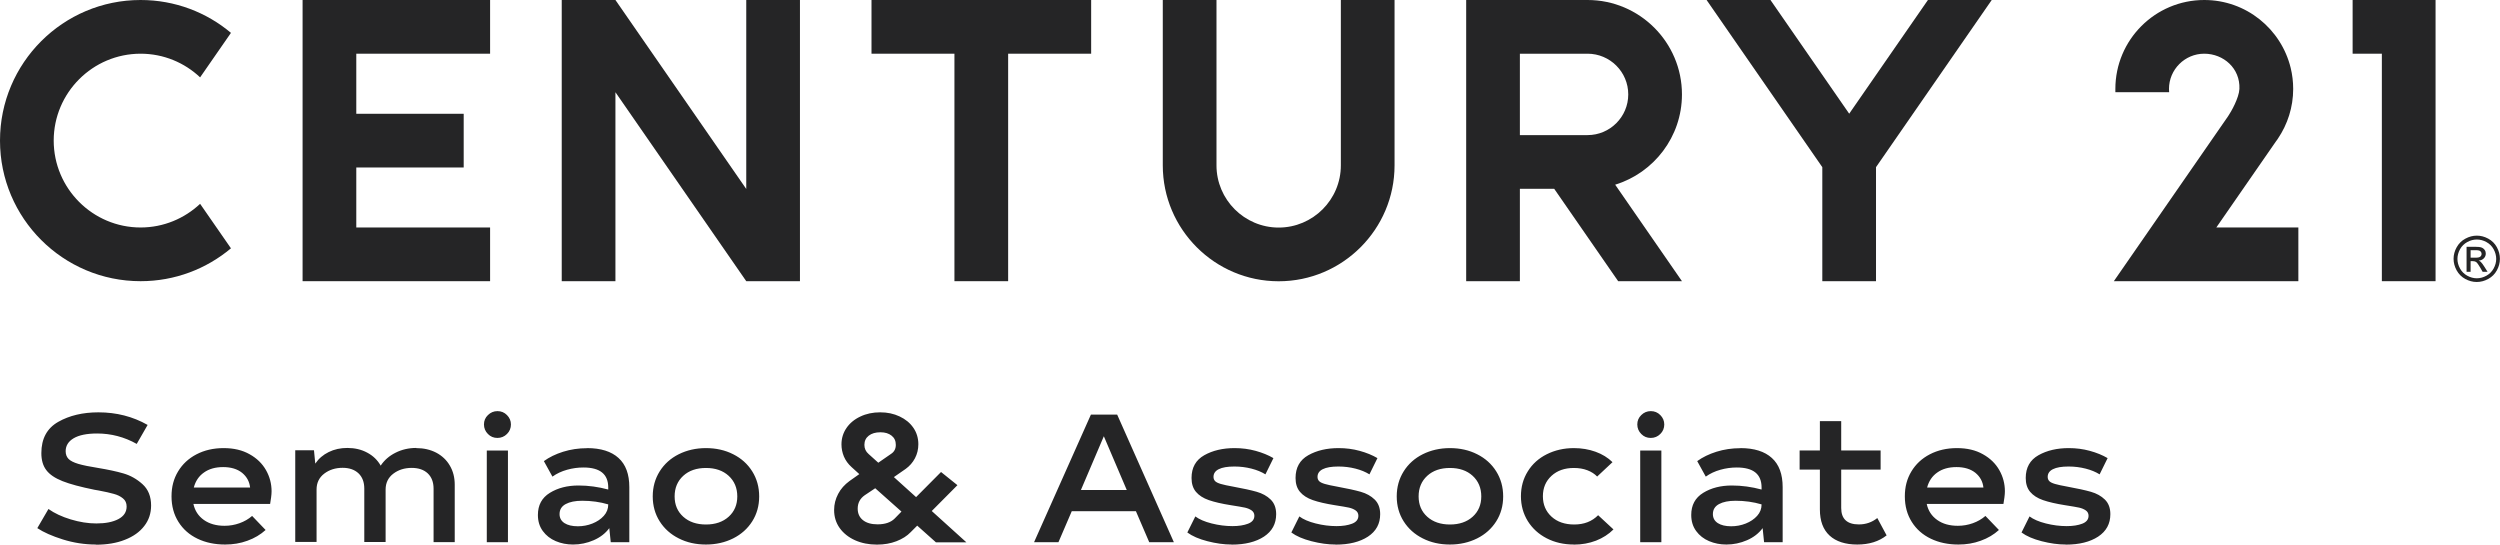
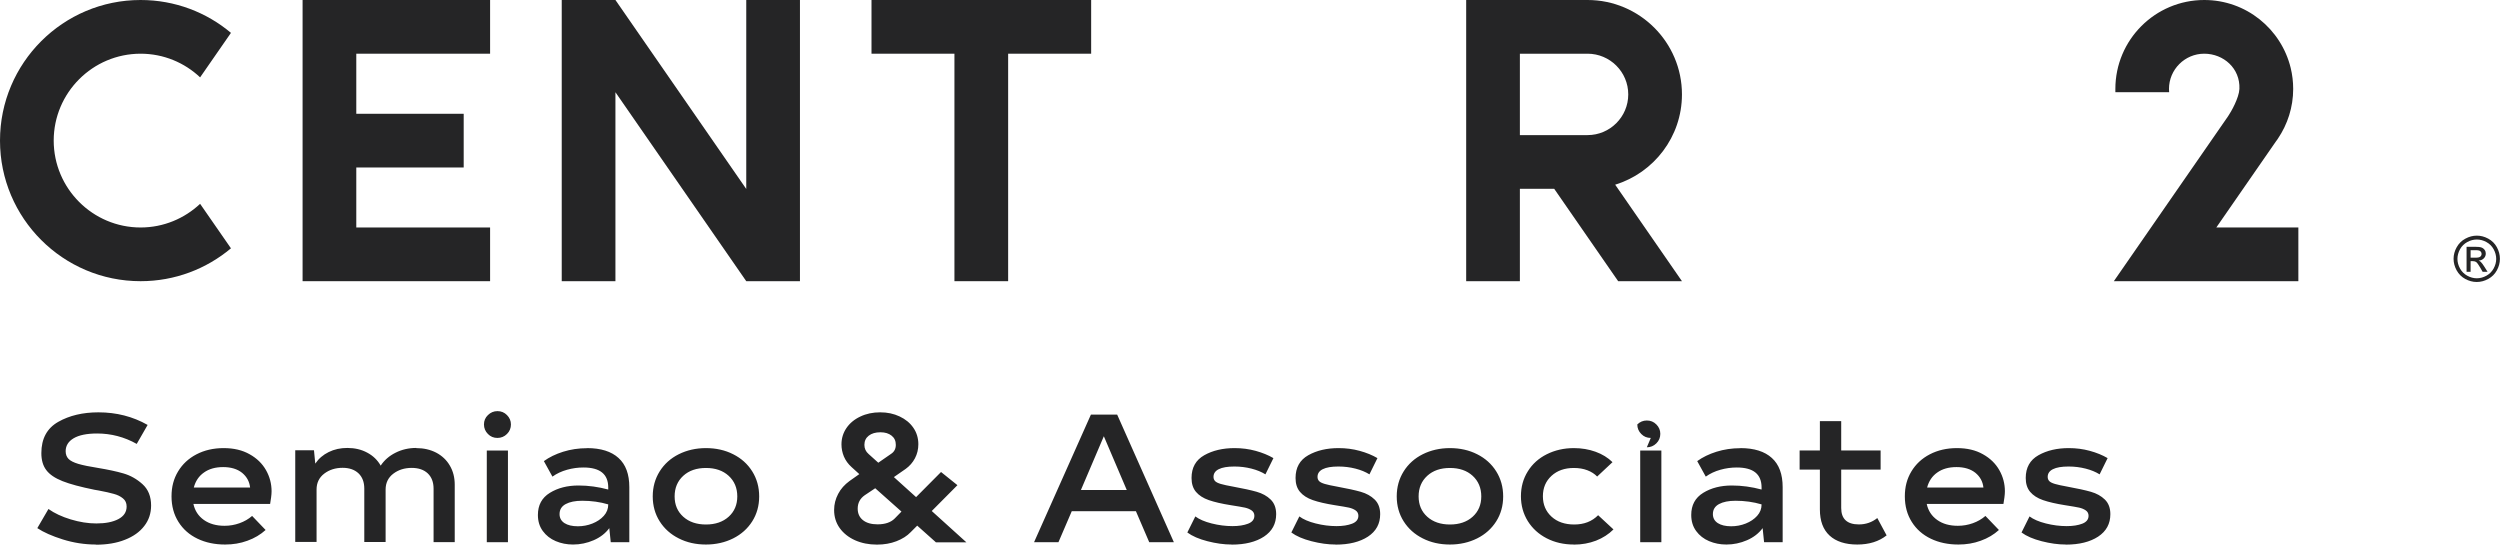
<svg xmlns="http://www.w3.org/2000/svg" id="b" data-name="Layer 2" width="309.58" height="67.43" viewBox="0 0 309.58 67.43">
  <defs>
    <style>      .e {        fill: #252526;        stroke-width: 0px;      }    </style>
  </defs>
  <g id="c" data-name="Layer 1">
    <g id="d" data-name="Gray">
-       <path class="e" d="M166.04,20.48c0,4.25-3.46,7.7-7.7,7.7s-7.7-3.46-7.7-7.7V0h-6.65v20.48c0,7.91,6.44,14.35,14.35,14.35s14.35-6.44,14.35-14.35V0h-6.65v20.48h0Z" />
      <path class="e" d="M17.41,6.65c2.85,0,5.44,1.11,7.37,2.93l3.82-5.51C25.58,1.53,21.67,0,17.41,0,7.8,0,0,7.8,0,17.41s7.8,17.41,17.41,17.41c4.26,0,8.16-1.53,11.19-4.07l-3.82-5.51c-1.93,1.81-4.52,2.93-7.37,2.93-5.93,0-10.76-4.83-10.76-10.76s4.83-10.76,10.76-10.76" />
      <polygon class="e" points="92.41 23.4 76.21 0 69.56 0 69.56 34.82 76.21 34.82 76.21 11.42 92.41 34.82 99.06 34.82 99.06 0 92.41 0 92.41 23.4 92.41 23.4" />
      <polygon class="e" points="107.92 0 107.92 6.65 118.19 6.65 118.19 34.82 124.84 34.82 124.84 6.65 135.12 6.65 135.12 0 107.92 0 107.92 0" />
-       <polygon class="e" points="291.33 0 291.33 6.65 294.95 6.65 294.95 34.82 301.6 34.82 301.6 0 291.33 0 291.33 0" />
      <polygon class="e" points="37.47 0 37.47 34.82 60.69 34.82 60.69 28.17 44.12 28.17 44.12 20.74 57.42 20.74 57.42 14.09 44.12 14.09 44.12 6.65 60.69 6.65 60.69 0 37.47 0 37.47 0" />
      <path class="e" d="M196.59,16.73h-8.38V6.65h8.38c2.78,0,5.04,2.26,5.04,5.04s-2.26,5.04-5.04,5.04M208.28,11.69C208.28,5.24,203.03,0,196.59,0h-15.03v34.82h6.65v-11.44h4.25l7.92,11.44h7.9l-8.27-11.95c4.78-1.47,8.27-5.92,8.27-11.18" />
-       <polygon class="e" points="238.74 0 228.99 14.08 219.24 0 211.33 0 225.66 20.7 225.66 34.82 232.31 34.82 232.31 20.7 246.64 0 238.74 0 238.74 0" />
      <path class="e" d="M281.92,17.4l.17-.25c1.18-1.75,1.88-3.87,1.88-6.14,0-.9-.11-1.77-.31-2.6C282.48,3.58,278.14,0,272.96,0c-6.08,0-11.01,4.93-11.01,11.01,0,.14,0,.27,0,.41h6.66c-.01-.13-.02-.27-.02-.41,0-2.4,1.96-4.36,4.36-4.36s4.47,1.82,4.36,4.36c-.05,1.12-1.03,2.84-1.4,3.38-.37.54-14.15,20.43-14.15,20.43h22.85v-6.65h-10.16l7.46-10.77h0Z" />
      <path class="e" d="M305.94,31.91h.61c.29,0,.49-.04.59-.13.1-.09.16-.2.16-.34,0-.09-.02-.17-.08-.25-.05-.07-.12-.13-.21-.16-.09-.04-.26-.05-.5-.05h-.57v.93h0ZM305.44,33.65v-3.09h1.06c.36,0,.63.03.79.09.16.06.29.16.39.3.1.14.14.29.14.45,0,.23-.08.42-.24.59-.16.17-.38.26-.64.28.11.05.2.1.26.16.12.12.28.33.46.62l.38.61h-.61l-.28-.49c-.22-.38-.39-.62-.52-.72-.09-.07-.23-.11-.4-.11h-.29v1.32h-.5ZM306.71,29.66c-.4,0-.8.1-1.18.31-.38.21-.68.5-.9.89-.21.39-.32.79-.32,1.2s.11.81.32,1.19c.21.38.51.68.89.89.38.21.78.32,1.19.32s.81-.11,1.19-.32c.38-.21.68-.51.89-.89.21-.38.32-.78.32-1.19s-.11-.82-.32-1.2c-.21-.38-.51-.68-.9-.89-.38-.21-.78-.31-1.18-.31M306.71,29.18c.48,0,.95.12,1.41.37.46.25.82.6,1.07,1.06.25.46.38.94.38,1.44s-.13.97-.38,1.43c-.25.46-.61.81-1.06,1.06-.46.25-.93.38-1.43.38s-.97-.13-1.43-.38c-.46-.25-.81-.61-1.06-1.06-.25-.46-.38-.94-.38-1.43s.13-.98.39-1.44c.26-.46.62-.82,1.08-1.06.46-.25.93-.37,1.41-.37" />
-       <path class="e" d="M11.87,67.43c-1.38,0-2.75-.21-4.09-.63-1.34-.42-2.39-.89-3.16-1.4l1.38-2.37c.75.53,1.67.96,2.76,1.29,1.09.33,2.15.5,3.17.5,1.14,0,2.05-.18,2.73-.54.68-.36,1.02-.88,1.02-1.56,0-.42-.15-.76-.45-1-.3-.25-.68-.44-1.13-.56-.45-.13-1.08-.27-1.87-.42l-.52-.09c-1.72-.35-3.04-.7-3.97-1.07-.93-.37-1.6-.82-2.01-1.37-.41-.54-.61-1.24-.61-2.1,0-1.79.7-3.08,2.09-3.87,1.39-.79,3.05-1.18,4.98-1.18,2.23,0,4.26.52,6.09,1.56l-1.35,2.35c-1.53-.86-3.17-1.29-4.9-1.29-1.28,0-2.25.2-2.91.59-.66.39-.99.93-.99,1.6,0,.39.12.71.35.95.23.24.64.45,1.21.62.57.17,1.4.34,2.48.51,1.2.2,2.24.42,3.1.67.87.25,1.66.69,2.37,1.33.71.64,1.07,1.52,1.07,2.65,0,.96-.28,1.81-.85,2.54-.56.73-1.36,1.3-2.39,1.7-1.03.41-2.23.61-3.6.61h0ZM23.95,62.4c.18.84.61,1.5,1.3,1.99.68.48,1.54.72,2.56.72.65,0,1.26-.11,1.85-.32.59-.21,1.11-.51,1.56-.9l1.67,1.74c-.63.57-1.38,1.02-2.25,1.33-.87.32-1.79.47-2.76.47-1.28,0-2.42-.24-3.42-.72-1-.48-1.79-1.17-2.36-2.08-.57-.9-.86-1.96-.86-3.16s.27-2.19.81-3.09c.54-.9,1.3-1.61,2.28-2.12.98-.51,2.1-.77,3.36-.77s2.32.25,3.22.76c.9.5,1.57,1.16,2.03,1.97.46.81.69,1.69.69,2.62,0,.21-.02.47-.06.77-.04.3-.08.56-.12.79h-9.5ZM27.63,57.84c-.95,0-1.74.22-2.37.67-.63.44-1.05,1.06-1.26,1.86h6.97c-.08-.74-.41-1.34-.99-1.82-.59-.47-1.37-.71-2.35-.71h0ZM51.55,55.49c.92,0,1.74.19,2.46.56.72.38,1.29.91,1.69,1.6.41.69.61,1.48.61,2.37v7.11h-2.62v-6.61c0-.81-.24-1.44-.72-1.9-.48-.45-1.14-.68-1.99-.68-.89,0-1.65.24-2.28.72-.63.48-.95,1.14-.95,1.96v6.5h-2.64v-6.61c0-.81-.24-1.44-.72-1.9-.48-.45-1.14-.68-1.96-.68-.89,0-1.65.24-2.28.72-.63.48-.95,1.14-.95,1.96v6.5h-2.64v-11.35h2.32l.16,1.65c.42-.62.97-1.09,1.66-1.43.68-.34,1.46-.51,2.31-.51.92,0,1.74.19,2.46.58.72.38,1.28.92,1.67,1.61.45-.68,1.06-1.21,1.84-1.6.77-.39,1.63-.59,2.56-.59h0ZM61.6,54.23c-.47,0-.86-.16-1.18-.49-.32-.32-.49-.72-.49-1.18s.16-.84.49-1.16.72-.49,1.18-.49.86.16,1.18.49c.32.32.49.71.49,1.16s-.16.86-.49,1.18c-.32.32-.72.49-1.18.49h0ZM62.9,67.14h-2.62v-11.35h2.62v11.35h0ZM72.7,55.49c1.7,0,3,.41,3.89,1.22.9.81,1.34,2.02,1.34,3.61v6.82h-2.3l-.18-1.74c-.48.65-1.13,1.15-1.94,1.5-.81.35-1.66.53-2.55.53-.77,0-1.48-.14-2.14-.42-.66-.28-1.2-.7-1.6-1.25-.41-.56-.61-1.22-.61-1.99,0-1.22.49-2.13,1.48-2.74.99-.61,2.17-.91,3.55-.91,1.23,0,2.46.17,3.68.5v-.25c0-1.66-1.02-2.48-3.07-2.48-.68,0-1.35.09-2.03.28-.68.19-1.28.47-1.81.85l-1.06-1.92c.66-.48,1.46-.87,2.38-1.16.93-.29,1.91-.44,2.97-.44h0ZM71.55,65.17c.63,0,1.23-.11,1.81-.34.57-.23,1.04-.54,1.41-.95.37-.41.55-.88.55-1.42-1.01-.3-2.08-.45-3.23-.45-.86,0-1.54.14-2.04.41-.5.27-.76.68-.76,1.24,0,.48.2.85.61,1.12.41.26.96.39,1.65.39h0ZM87.42,67.43c-1.25,0-2.37-.25-3.37-.76-1-.5-1.79-1.21-2.36-2.11-.57-.9-.86-1.93-.86-3.09s.29-2.19.86-3.1c.57-.91,1.36-1.62,2.36-2.12,1-.5,2.13-.76,3.37-.76s2.37.25,3.37.76c1,.5,1.79,1.21,2.36,2.12.57.91.86,1.94.86,3.1s-.29,2.19-.86,3.09c-.57.9-1.36,1.61-2.36,2.11-1,.5-2.13.76-3.37.76h0ZM87.42,64.95c1.16,0,2.1-.32,2.81-.96.71-.64,1.07-1.48,1.07-2.52s-.36-1.9-1.07-2.55c-.71-.65-1.65-.97-2.81-.97s-2.1.32-2.81.97c-.71.65-1.07,1.5-1.07,2.55s.36,1.88,1.07,2.52c.71.64,1.65.96,2.81.96h0ZM115.88,67.14l-2.3-2.05-.81.81c-.45.47-1.04.84-1.76,1.12-.72.28-1.53.42-2.41.42-1.01,0-1.91-.18-2.72-.54-.8-.36-1.44-.87-1.9-1.51-.46-.65-.69-1.39-.69-2.23,0-.71.17-1.37.5-2s.8-1.15,1.4-1.59l1.22-.86-.97-.88c-.42-.38-.73-.81-.94-1.3-.2-.49-.3-.99-.3-1.5,0-.75.21-1.43.62-2.03.41-.6.99-1.08,1.72-1.42.73-.35,1.55-.52,2.45-.52s1.69.17,2.41.51c.72.34,1.29.8,1.7,1.4.41.59.62,1.28.62,2.04,0,.63-.14,1.21-.42,1.74-.28.53-.66.96-1.14,1.31l-1.47,1.02,2.75,2.48,3.09-3.11,2.03,1.63-3.18,3.2,4.29,3.88h-3.79ZM109.02,53.53c-.6,0-1.08.14-1.44.42-.36.28-.54.66-.54,1.14,0,.45.17.83.52,1.13l1.2,1.08,1.56-1.08c.41-.26.61-.63.61-1.13s-.17-.86-.52-1.14-.81-.42-1.38-.42h0ZM111.63,63.35l-3.25-2.89-1.29.86c-.59.41-.88.96-.88,1.67,0,.6.22,1.08.65,1.42.44.35,1.04.52,1.81.52.93,0,1.64-.24,2.12-.72l.84-.86h0ZM140.66,63.3h-7.94l-1.65,3.84h-3.02l7.04-15.8h3.25l7.02,15.8h-3.05l-1.65-3.84h0ZM139.53,60.68l-2.84-6.66-2.84,6.66h5.69ZM152.51,67.43c-.95,0-1.94-.14-2.99-.41-1.05-.27-1.88-.63-2.49-1.08l.99-1.99c.48.36,1.15.65,2.02.87s1.73.33,2.58.33c.77,0,1.41-.1,1.93-.3.52-.2.78-.53.78-.98,0-.29-.12-.51-.35-.67-.23-.16-.51-.27-.82-.34-.32-.07-.9-.17-1.74-.3-1.13-.18-2.04-.39-2.73-.63-.69-.24-1.22-.58-1.59-1.02-.37-.44-.55-1.01-.55-1.72,0-1.29.53-2.23,1.58-2.82,1.05-.59,2.3-.88,3.75-.88.9,0,1.77.11,2.61.34.83.23,1.57.53,2.2.9l-.99,2.01c-.48-.3-1.06-.54-1.73-.71-.67-.17-1.37-.26-2.11-.26-.86,0-1.5.11-1.94.33-.44.22-.65.54-.65.96,0,.21.07.38.2.52.14.14.37.25.71.35.34.1.85.21,1.52.33,1.25.23,2.22.44,2.92.64.7.2,1.28.52,1.73.96.45.44.68,1.04.68,1.81,0,1.19-.5,2.11-1.51,2.78-1.01.66-2.34.99-3.99.99h0ZM165.39,67.43c-.95,0-1.94-.14-2.99-.41-1.05-.27-1.88-.63-2.49-1.08l.99-1.99c.48.36,1.15.65,2.02.87.87.22,1.73.33,2.58.33.77,0,1.41-.1,1.93-.3.52-.2.78-.53.78-.98,0-.29-.12-.51-.35-.67-.23-.16-.51-.27-.82-.34-.32-.07-.9-.17-1.74-.3-1.13-.18-2.04-.39-2.73-.63-.69-.24-1.22-.58-1.59-1.02-.37-.44-.55-1.01-.55-1.72,0-1.29.53-2.23,1.58-2.82,1.05-.59,2.3-.88,3.75-.88.9,0,1.77.11,2.61.34.84.23,1.57.53,2.2.9l-.99,2.01c-.48-.3-1.06-.54-1.73-.71-.67-.17-1.37-.26-2.11-.26-.86,0-1.5.11-1.94.33-.44.22-.65.54-.65.96,0,.21.07.38.2.52.14.14.37.25.71.35.34.1.85.21,1.52.33,1.25.23,2.22.44,2.92.64.7.2,1.28.52,1.73.96.45.44.68,1.04.68,1.81,0,1.19-.5,2.11-1.51,2.78-1.01.66-2.34.99-3.99.99h0ZM179.55,67.43c-1.25,0-2.37-.25-3.37-.76-1-.5-1.79-1.21-2.36-2.11-.57-.9-.86-1.93-.86-3.09s.29-2.19.86-3.1c.57-.91,1.36-1.62,2.36-2.12,1-.5,2.13-.76,3.37-.76s2.37.25,3.37.76c1,.5,1.79,1.21,2.36,2.12.57.91.86,1.94.86,3.1s-.29,2.19-.86,3.09c-.57.9-1.36,1.61-2.36,2.11-1,.5-2.13.76-3.37.76h0ZM179.55,64.95c1.16,0,2.1-.32,2.81-.96.71-.64,1.07-1.48,1.07-2.52s-.36-1.9-1.07-2.55c-.71-.65-1.65-.97-2.81-.97s-2.1.32-2.81.97c-.71.65-1.07,1.5-1.07,2.55s.36,1.88,1.07,2.52c.71.64,1.65.96,2.81.96h0ZM194.89,67.43c-1.25,0-2.37-.26-3.36-.77-.99-.51-1.77-1.22-2.34-2.13-.56-.91-.85-1.94-.85-3.08s.28-2.17.85-3.08c.56-.91,1.35-1.62,2.35-2.12,1-.5,2.12-.76,3.35-.76.96,0,1.86.15,2.69.45.83.3,1.53.73,2.1,1.29l-1.9,1.78c-.32-.33-.72-.59-1.22-.78-.5-.19-1.05-.28-1.67-.28-1.13,0-2.05.32-2.76.97-.71.65-1.07,1.49-1.07,2.53s.36,1.88,1.07,2.53c.71.65,1.65.97,2.81.97,1.22,0,2.2-.38,2.96-1.15l1.9,1.76c-.6.6-1.32,1.06-2.16,1.39-.84.32-1.75.49-2.74.49h0ZM204.42,54.23c-.47,0-.86-.16-1.18-.49-.32-.32-.49-.72-.49-1.18s.16-.84.49-1.16c.32-.32.72-.49,1.18-.49s.86.16,1.18.49c.32.32.49.71.49,1.16s-.16.86-.49,1.18c-.32.32-.72.49-1.18.49h0ZM205.73,67.14h-2.62v-11.35h2.62v11.35h0ZM215.52,55.49c1.7,0,3,.41,3.89,1.22.9.81,1.34,2.02,1.34,3.61v6.82h-2.3l-.18-1.74c-.48.65-1.13,1.15-1.94,1.5-.81.35-1.66.53-2.55.53-.77,0-1.48-.14-2.14-.42-.66-.28-1.2-.7-1.6-1.25-.41-.56-.61-1.22-.61-1.99,0-1.22.49-2.13,1.48-2.74.99-.61,2.17-.91,3.55-.91,1.23,0,2.46.17,3.68.5v-.25c0-1.66-1.02-2.48-3.07-2.48-.68,0-1.35.09-2.03.28-.68.19-1.28.47-1.81.85l-1.06-1.92c.66-.48,1.46-.87,2.38-1.16.93-.29,1.91-.44,2.97-.44h0ZM214.37,65.17c.63,0,1.23-.11,1.81-.34.57-.23,1.04-.54,1.41-.95.37-.41.55-.88.55-1.42-1.01-.3-2.08-.45-3.23-.45-.86,0-1.54.14-2.04.41-.5.27-.76.68-.76,1.24,0,.48.2.85.61,1.12.41.26.96.39,1.65.39h0ZM233.62,66.3c-.95.75-2.16,1.13-3.63,1.13s-2.63-.37-3.43-1.11c-.8-.74-1.2-1.81-1.2-3.23v-4.94h-2.51v-2.37h2.51v-3.63h2.64v3.63h4.88v2.37h-4.88v4.76c0,1.35.73,2.03,2.19,2.03.86,0,1.62-.26,2.28-.79l1.15,2.14h0ZM238.59,62.4c.18.84.61,1.5,1.3,1.99s1.54.72,2.56.72c.65,0,1.26-.11,1.85-.32.59-.21,1.11-.51,1.56-.9l1.67,1.74c-.63.57-1.38,1.02-2.25,1.33-.87.32-1.79.47-2.76.47-1.28,0-2.42-.24-3.42-.72-1-.48-1.79-1.17-2.36-2.08-.57-.9-.86-1.96-.86-3.16s.27-2.19.81-3.09c.54-.9,1.3-1.61,2.28-2.12.98-.51,2.1-.77,3.36-.77s2.32.25,3.22.76c.9.5,1.57,1.16,2.03,1.97.46.81.69,1.69.69,2.62,0,.21-.02.47-.06.77-.04.3-.08.56-.12.79h-9.5ZM242.27,57.84c-.95,0-1.74.22-2.37.67-.63.44-1.05,1.06-1.26,1.86h6.97c-.08-.74-.41-1.34-.99-1.82-.59-.47-1.37-.71-2.35-.71h0ZM255.81,67.43c-.95,0-1.94-.14-2.99-.41-1.05-.27-1.88-.63-2.49-1.08l.99-1.99c.48.36,1.15.65,2.02.87.87.22,1.73.33,2.58.33.77,0,1.41-.1,1.93-.3.52-.2.78-.53.78-.98,0-.29-.12-.51-.35-.67-.23-.16-.51-.27-.82-.34-.32-.07-.9-.17-1.74-.3-1.13-.18-2.04-.39-2.73-.63-.69-.24-1.22-.58-1.59-1.02-.37-.44-.55-1.01-.55-1.72,0-1.29.53-2.23,1.58-2.82,1.05-.59,2.3-.88,3.75-.88.9,0,1.77.11,2.61.34.84.23,1.57.53,2.2.9l-.99,2.01c-.48-.3-1.06-.54-1.73-.71-.67-.17-1.37-.26-2.11-.26-.86,0-1.5.11-1.94.33-.44.22-.65.54-.65.96,0,.21.07.38.2.52.14.14.37.25.71.35.34.1.85.21,1.52.33,1.25.23,2.22.44,2.92.64.7.2,1.28.52,1.73.96.45.44.68,1.04.68,1.81,0,1.19-.5,2.11-1.51,2.78-1.01.66-2.34.99-3.99.99h0Z" />
+       <path class="e" d="M11.87,67.43c-1.38,0-2.75-.21-4.09-.63-1.34-.42-2.39-.89-3.16-1.4l1.38-2.37c.75.53,1.67.96,2.76,1.29,1.09.33,2.15.5,3.17.5,1.14,0,2.05-.18,2.73-.54.68-.36,1.02-.88,1.02-1.56,0-.42-.15-.76-.45-1-.3-.25-.68-.44-1.13-.56-.45-.13-1.08-.27-1.87-.42l-.52-.09c-1.72-.35-3.04-.7-3.97-1.07-.93-.37-1.6-.82-2.01-1.37-.41-.54-.61-1.24-.61-2.1,0-1.79.7-3.08,2.09-3.87,1.39-.79,3.05-1.18,4.98-1.18,2.23,0,4.26.52,6.09,1.56l-1.35,2.35c-1.53-.86-3.17-1.29-4.9-1.29-1.28,0-2.25.2-2.91.59-.66.39-.99.93-.99,1.6,0,.39.12.71.35.95.23.24.64.45,1.21.62.57.17,1.4.34,2.48.51,1.2.2,2.24.42,3.1.67.87.25,1.66.69,2.37,1.33.71.64,1.07,1.52,1.07,2.65,0,.96-.28,1.81-.85,2.54-.56.73-1.36,1.3-2.39,1.7-1.03.41-2.23.61-3.6.61h0ZM23.95,62.4c.18.84.61,1.5,1.3,1.99.68.48,1.54.72,2.56.72.65,0,1.26-.11,1.85-.32.59-.21,1.11-.51,1.56-.9l1.67,1.74c-.63.57-1.38,1.02-2.25,1.33-.87.32-1.79.47-2.76.47-1.28,0-2.42-.24-3.42-.72-1-.48-1.79-1.17-2.36-2.08-.57-.9-.86-1.96-.86-3.16s.27-2.19.81-3.09c.54-.9,1.3-1.61,2.28-2.12.98-.51,2.1-.77,3.36-.77s2.32.25,3.22.76c.9.5,1.57,1.16,2.03,1.97.46.81.69,1.69.69,2.62,0,.21-.02.47-.06.77-.04.3-.08.56-.12.79h-9.5ZM27.63,57.84c-.95,0-1.74.22-2.37.67-.63.44-1.05,1.06-1.26,1.86h6.97c-.08-.74-.41-1.34-.99-1.82-.59-.47-1.37-.71-2.35-.71h0ZM51.55,55.49c.92,0,1.74.19,2.46.56.72.38,1.29.91,1.69,1.6.41.69.61,1.48.61,2.37v7.11h-2.62v-6.61c0-.81-.24-1.44-.72-1.9-.48-.45-1.14-.68-1.99-.68-.89,0-1.65.24-2.28.72-.63.48-.95,1.14-.95,1.96v6.5h-2.64v-6.61c0-.81-.24-1.44-.72-1.9-.48-.45-1.14-.68-1.96-.68-.89,0-1.65.24-2.28.72-.63.48-.95,1.14-.95,1.96v6.5h-2.64v-11.35h2.32l.16,1.65c.42-.62.97-1.09,1.66-1.43.68-.34,1.46-.51,2.31-.51.92,0,1.74.19,2.46.58.72.38,1.28.92,1.67,1.61.45-.68,1.06-1.21,1.84-1.6.77-.39,1.63-.59,2.56-.59h0ZM61.6,54.23c-.47,0-.86-.16-1.18-.49-.32-.32-.49-.72-.49-1.18s.16-.84.49-1.16.72-.49,1.18-.49.86.16,1.18.49c.32.32.49.71.49,1.16s-.16.86-.49,1.18c-.32.32-.72.49-1.18.49h0ZM62.9,67.14h-2.62v-11.35h2.62v11.35h0ZM72.7,55.49c1.7,0,3,.41,3.89,1.22.9.81,1.34,2.02,1.34,3.61v6.82h-2.3l-.18-1.74c-.48.65-1.13,1.15-1.94,1.5-.81.35-1.66.53-2.55.53-.77,0-1.48-.14-2.14-.42-.66-.28-1.2-.7-1.6-1.25-.41-.56-.61-1.22-.61-1.99,0-1.22.49-2.13,1.48-2.74.99-.61,2.17-.91,3.55-.91,1.23,0,2.46.17,3.68.5v-.25c0-1.66-1.02-2.48-3.07-2.48-.68,0-1.35.09-2.03.28-.68.19-1.28.47-1.81.85l-1.06-1.92c.66-.48,1.46-.87,2.38-1.16.93-.29,1.91-.44,2.97-.44h0ZM71.55,65.17c.63,0,1.23-.11,1.81-.34.57-.23,1.04-.54,1.41-.95.37-.41.55-.88.55-1.42-1.01-.3-2.08-.45-3.23-.45-.86,0-1.54.14-2.04.41-.5.27-.76.68-.76,1.24,0,.48.2.85.61,1.12.41.26.96.39,1.65.39h0ZM87.42,67.43c-1.25,0-2.37-.25-3.37-.76-1-.5-1.79-1.21-2.36-2.11-.57-.9-.86-1.93-.86-3.09s.29-2.19.86-3.1c.57-.91,1.36-1.62,2.36-2.12,1-.5,2.13-.76,3.37-.76s2.37.25,3.37.76c1,.5,1.79,1.21,2.36,2.12.57.91.86,1.94.86,3.1s-.29,2.19-.86,3.09c-.57.9-1.36,1.61-2.36,2.11-1,.5-2.13.76-3.37.76h0ZM87.42,64.95c1.16,0,2.1-.32,2.81-.96.71-.64,1.07-1.48,1.07-2.52s-.36-1.9-1.07-2.55c-.71-.65-1.65-.97-2.81-.97s-2.1.32-2.81.97c-.71.65-1.07,1.5-1.07,2.55s.36,1.88,1.07,2.52c.71.64,1.65.96,2.81.96h0ZM115.88,67.14l-2.3-2.05-.81.81c-.45.47-1.04.84-1.76,1.12-.72.28-1.53.42-2.41.42-1.01,0-1.91-.18-2.72-.54-.8-.36-1.44-.87-1.9-1.51-.46-.65-.69-1.39-.69-2.23,0-.71.17-1.37.5-2s.8-1.15,1.4-1.59l1.22-.86-.97-.88c-.42-.38-.73-.81-.94-1.3-.2-.49-.3-.99-.3-1.5,0-.75.21-1.43.62-2.03.41-.6.99-1.08,1.72-1.42.73-.35,1.55-.52,2.45-.52s1.69.17,2.41.51c.72.34,1.29.8,1.7,1.4.41.59.62,1.28.62,2.04,0,.63-.14,1.21-.42,1.74-.28.53-.66.96-1.14,1.31l-1.47,1.02,2.75,2.48,3.09-3.11,2.03,1.63-3.18,3.2,4.29,3.88h-3.79ZM109.02,53.53c-.6,0-1.08.14-1.44.42-.36.28-.54.66-.54,1.14,0,.45.17.83.52,1.13l1.2,1.08,1.56-1.08c.41-.26.61-.63.61-1.13s-.17-.86-.52-1.14-.81-.42-1.38-.42h0ZM111.63,63.35l-3.25-2.89-1.29.86c-.59.41-.88.96-.88,1.67,0,.6.22,1.08.65,1.42.44.35,1.04.52,1.81.52.93,0,1.64-.24,2.12-.72l.84-.86h0ZM140.66,63.3h-7.94l-1.65,3.84h-3.02l7.04-15.8h3.25l7.02,15.8h-3.05l-1.65-3.84h0ZM139.53,60.68l-2.84-6.66-2.84,6.66h5.69ZM152.51,67.43c-.95,0-1.94-.14-2.99-.41-1.05-.27-1.88-.63-2.49-1.08l.99-1.99c.48.36,1.15.65,2.02.87s1.73.33,2.58.33c.77,0,1.41-.1,1.93-.3.52-.2.78-.53.78-.98,0-.29-.12-.51-.35-.67-.23-.16-.51-.27-.82-.34-.32-.07-.9-.17-1.74-.3-1.13-.18-2.04-.39-2.73-.63-.69-.24-1.22-.58-1.59-1.02-.37-.44-.55-1.01-.55-1.72,0-1.29.53-2.23,1.58-2.82,1.05-.59,2.3-.88,3.75-.88.9,0,1.77.11,2.61.34.83.23,1.57.53,2.2.9l-.99,2.01c-.48-.3-1.06-.54-1.73-.71-.67-.17-1.37-.26-2.11-.26-.86,0-1.5.11-1.94.33-.44.22-.65.54-.65.96,0,.21.07.38.2.52.14.14.37.25.71.35.34.1.85.21,1.52.33,1.25.23,2.22.44,2.92.64.7.2,1.28.52,1.73.96.45.44.68,1.04.68,1.81,0,1.19-.5,2.11-1.51,2.78-1.01.66-2.34.99-3.99.99h0ZM165.39,67.43c-.95,0-1.94-.14-2.99-.41-1.05-.27-1.88-.63-2.49-1.08l.99-1.99c.48.36,1.15.65,2.02.87.87.22,1.73.33,2.58.33.77,0,1.41-.1,1.93-.3.52-.2.78-.53.78-.98,0-.29-.12-.51-.35-.67-.23-.16-.51-.27-.82-.34-.32-.07-.9-.17-1.74-.3-1.13-.18-2.04-.39-2.73-.63-.69-.24-1.22-.58-1.59-1.02-.37-.44-.55-1.01-.55-1.72,0-1.29.53-2.23,1.58-2.82,1.05-.59,2.3-.88,3.75-.88.9,0,1.77.11,2.61.34.84.23,1.57.53,2.2.9l-.99,2.01c-.48-.3-1.06-.54-1.73-.71-.67-.17-1.37-.26-2.11-.26-.86,0-1.5.11-1.94.33-.44.22-.65.54-.65.96,0,.21.07.38.2.52.14.14.37.25.71.35.34.1.85.21,1.52.33,1.25.23,2.22.44,2.92.64.7.2,1.28.52,1.73.96.45.44.68,1.04.68,1.81,0,1.19-.5,2.11-1.51,2.78-1.01.66-2.34.99-3.99.99h0ZM179.55,67.43c-1.25,0-2.37-.25-3.37-.76-1-.5-1.79-1.21-2.36-2.11-.57-.9-.86-1.93-.86-3.09s.29-2.19.86-3.1c.57-.91,1.36-1.62,2.36-2.12,1-.5,2.13-.76,3.37-.76s2.37.25,3.37.76c1,.5,1.79,1.21,2.36,2.12.57.91.86,1.94.86,3.1s-.29,2.19-.86,3.09c-.57.9-1.36,1.61-2.36,2.11-1,.5-2.13.76-3.37.76h0ZM179.55,64.95c1.16,0,2.1-.32,2.81-.96.71-.64,1.07-1.48,1.07-2.52s-.36-1.9-1.07-2.55c-.71-.65-1.65-.97-2.81-.97s-2.1.32-2.81.97c-.71.65-1.07,1.5-1.07,2.55s.36,1.88,1.07,2.52c.71.64,1.65.96,2.81.96h0ZM194.89,67.43c-1.25,0-2.37-.26-3.36-.77-.99-.51-1.77-1.22-2.34-2.13-.56-.91-.85-1.94-.85-3.08s.28-2.17.85-3.08c.56-.91,1.35-1.62,2.35-2.12,1-.5,2.12-.76,3.35-.76.96,0,1.86.15,2.69.45.83.3,1.53.73,2.1,1.29l-1.9,1.78c-.32-.33-.72-.59-1.22-.78-.5-.19-1.05-.28-1.67-.28-1.13,0-2.05.32-2.76.97-.71.65-1.07,1.49-1.07,2.53s.36,1.88,1.07,2.53c.71.65,1.65.97,2.81.97,1.22,0,2.2-.38,2.96-1.15l1.9,1.76c-.6.6-1.32,1.06-2.16,1.39-.84.32-1.75.49-2.74.49h0ZM204.42,54.23c-.47,0-.86-.16-1.18-.49-.32-.32-.49-.72-.49-1.18c.32-.32.72-.49,1.18-.49s.86.16,1.18.49c.32.32.49.71.49,1.16s-.16.86-.49,1.18c-.32.32-.72.49-1.18.49h0ZM205.73,67.14h-2.62v-11.35h2.62v11.35h0ZM215.52,55.49c1.7,0,3,.41,3.89,1.22.9.81,1.34,2.02,1.34,3.61v6.82h-2.3l-.18-1.74c-.48.65-1.13,1.15-1.94,1.5-.81.35-1.66.53-2.55.53-.77,0-1.48-.14-2.14-.42-.66-.28-1.2-.7-1.6-1.25-.41-.56-.61-1.22-.61-1.99,0-1.22.49-2.13,1.48-2.74.99-.61,2.17-.91,3.55-.91,1.23,0,2.46.17,3.68.5v-.25c0-1.66-1.02-2.48-3.07-2.48-.68,0-1.35.09-2.03.28-.68.19-1.28.47-1.81.85l-1.06-1.92c.66-.48,1.46-.87,2.38-1.16.93-.29,1.91-.44,2.97-.44h0ZM214.37,65.17c.63,0,1.23-.11,1.81-.34.57-.23,1.04-.54,1.41-.95.37-.41.55-.88.55-1.42-1.01-.3-2.08-.45-3.23-.45-.86,0-1.54.14-2.04.41-.5.27-.76.68-.76,1.24,0,.48.2.85.61,1.12.41.26.96.39,1.65.39h0ZM233.62,66.3c-.95.75-2.16,1.13-3.63,1.13s-2.63-.37-3.43-1.11c-.8-.74-1.2-1.81-1.2-3.23v-4.94h-2.51v-2.37h2.51v-3.63h2.64v3.63h4.88v2.37h-4.88v4.76c0,1.35.73,2.03,2.19,2.03.86,0,1.62-.26,2.28-.79l1.15,2.14h0ZM238.59,62.4c.18.84.61,1.5,1.3,1.99s1.54.72,2.56.72c.65,0,1.26-.11,1.85-.32.59-.21,1.11-.51,1.56-.9l1.67,1.74c-.63.57-1.38,1.02-2.25,1.33-.87.32-1.79.47-2.76.47-1.28,0-2.42-.24-3.42-.72-1-.48-1.79-1.17-2.36-2.08-.57-.9-.86-1.96-.86-3.16s.27-2.19.81-3.09c.54-.9,1.3-1.61,2.28-2.12.98-.51,2.1-.77,3.36-.77s2.32.25,3.22.76c.9.5,1.57,1.16,2.03,1.97.46.81.69,1.69.69,2.62,0,.21-.02.47-.06.77-.04.3-.08.56-.12.79h-9.5ZM242.27,57.84c-.95,0-1.74.22-2.37.67-.63.44-1.05,1.06-1.26,1.86h6.97c-.08-.74-.41-1.34-.99-1.82-.59-.47-1.37-.71-2.35-.71h0ZM255.81,67.43c-.95,0-1.94-.14-2.99-.41-1.05-.27-1.88-.63-2.49-1.08l.99-1.99c.48.36,1.15.65,2.02.87.87.22,1.73.33,2.58.33.77,0,1.41-.1,1.93-.3.52-.2.78-.53.78-.98,0-.29-.12-.51-.35-.67-.23-.16-.51-.27-.82-.34-.32-.07-.9-.17-1.74-.3-1.13-.18-2.04-.39-2.73-.63-.69-.24-1.22-.58-1.59-1.02-.37-.44-.55-1.01-.55-1.72,0-1.29.53-2.23,1.58-2.82,1.05-.59,2.3-.88,3.75-.88.9,0,1.77.11,2.61.34.84.23,1.57.53,2.2.9l-.99,2.01c-.48-.3-1.06-.54-1.73-.71-.67-.17-1.37-.26-2.11-.26-.86,0-1.5.11-1.94.33-.44.22-.65.54-.65.96,0,.21.07.38.2.52.14.14.37.25.71.35.34.1.85.21,1.52.33,1.25.23,2.22.44,2.92.64.7.2,1.28.52,1.73.96.45.44.68,1.04.68,1.81,0,1.19-.5,2.11-1.51,2.78-1.01.66-2.34.99-3.99.99h0Z" />
    </g>
  </g>
</svg>